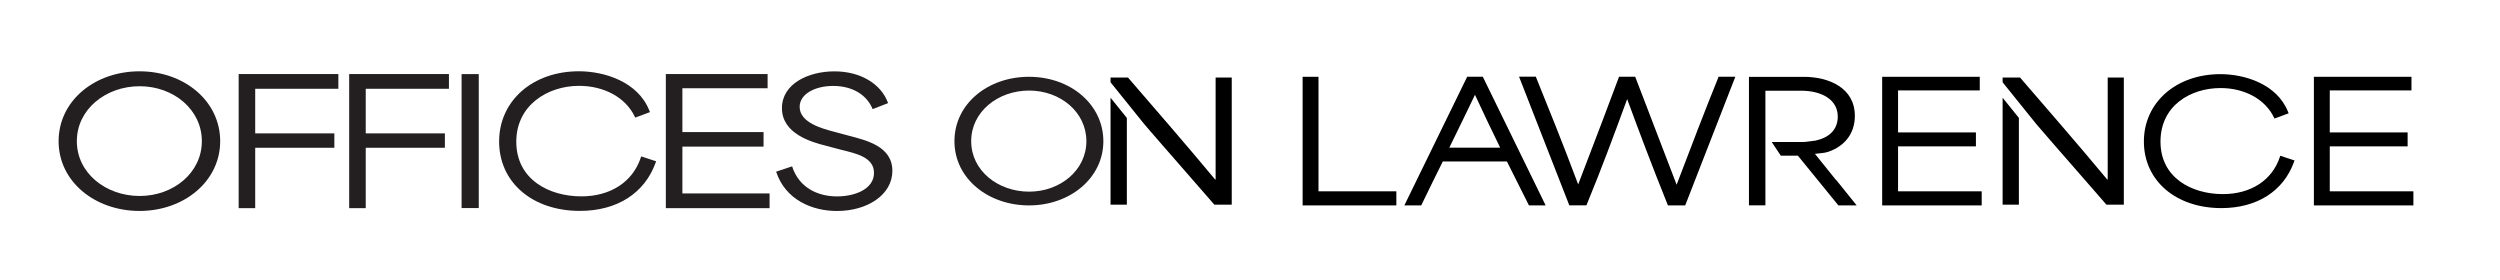
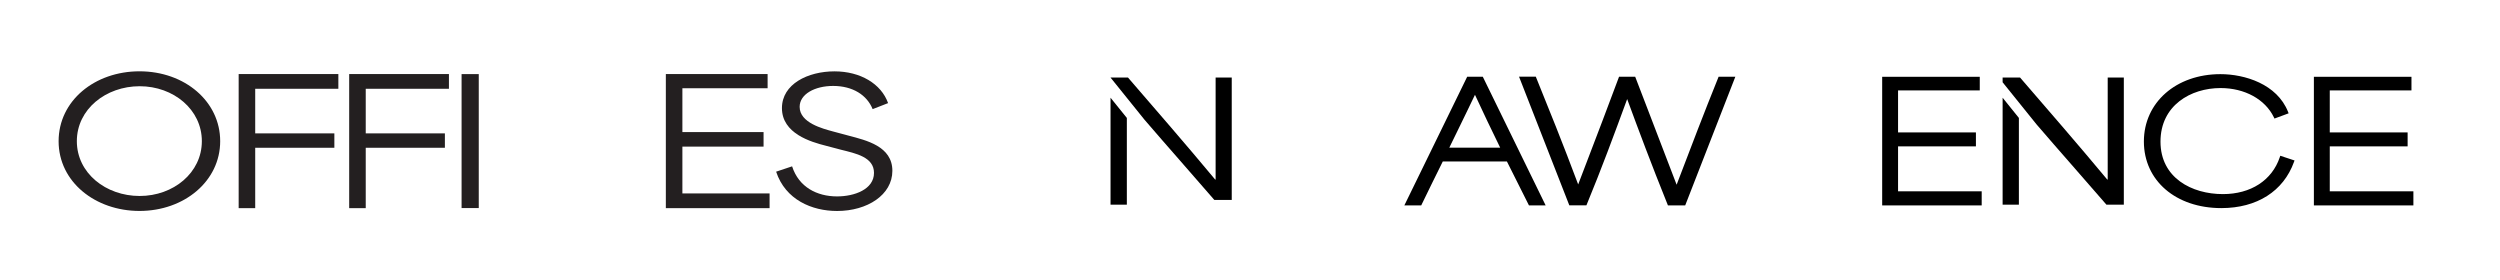
<svg xmlns="http://www.w3.org/2000/svg" version="1.1" id="Layer_1" x="0px" y="0px" viewBox="0 0 5195.7 581.5" style="enable-background:new 0 0 5195.7 581.5;" xml:space="preserve">
  <style type="text/css">
	.st0{fill:#231F20;}
</style>
  <g>
    <path d="M4380.4,373.1h-1c-60.3-72.5-125.9-148-181.1-211.9H4162v9.8l70.4,87.4c48.7,56.7,97.4,111.4,145.3,166.9h36.2V161.2h-33.5   L4380.4,373.1L4380.4,373.1z" />
    <polygon points="4162,425.3 4195.8,425.3 4195.8,245.1 4162,203.1  " />
  </g>
-   <path d="M3816.2,374.1l-0.3,0.2l-44-54.6l15-1.6c4.4-0.5,8.8-1.2,13-2.7c32.6-11.3,55-36.6,55-74.6c0-58.5-54.4-81.1-106.1-81.1  h-114v267.1h34.2v-51.2h0V248.7h0v-60.2h74c42.5,0,76.4,18.1,76.4,53.8c0,27.5-18.3,43.8-46.2,49.9l-21.3,2.7l0,0  c-2.2,0.1-4.5,0.2-6.8,0.2h-63l18.9,28.4h35.5l84.2,103.4h38C3844.6,409.1,3830.4,391.6,3816.2,374.1" />
  <path d="M2954.6,425c14.5-30,29.4-60.2,43.9-89.4h133.3l45.8,91.3h34.7l-129.7-265.5l-0.9-1.9h-32.5l-130.6,267.4h35.1L2954.6,425  L2954.6,425z M3012,307c6.3-13,12.7-26.1,18.9-38.7c14.2-29.2,26.7-54.7,34.5-71.3c15.9,34.8,35.2,74.5,52.4,109.9H3012z" />
  <path d="M4767.5,336.7l1.2-3.2l-29.7-9.8l-1,3.1c-16.1,48-60.3,76.6-118.2,76.6c-64.6,0-129.7-33.7-129.7-109S4552.9,183,4615,183  c50,0,92.5,23.2,110.7,60.7l1.3,2.7l29.4-10.9l-1.2-3.1c-22.9-57.8-90-78.3-140.5-78.3c-92.2,0-159.1,58.9-159.1,140  s66.2,138.4,161.1,138.4C4690.5,432.4,4745.5,397.5,4767.5,336.7L4767.5,336.7z" />
  <polygon points="4808.9,426.9 5015.7,426.9 5015.7,397.6 4841.9,397.6 4841.9,304.2 5003.7,304.2 5003.7,275.2 4841.9,275.2   4841.9,187.9 5011.7,187.9 5011.7,159.6 4808.9,159.6 " />
  <polygon points="3911.7,426.9 4118.5,426.9 4118.5,397.6 3944.7,397.6 3944.7,304.2 4106.5,304.2 4106.5,275.2 3944.7,275.2   3944.7,187.9 4114.5,187.9 4114.5,159.6 3911.7,159.6 " />
-   <polygon points="2902,397.6 2740.2,397.6 2740.2,159.6 2707.2,159.6 2707.2,426.9 2902,426.9 " />
  <path d="M3570.9,161.6c-29.8,73.8-55.8,141.9-86.4,222.3c-20-52.3-40.1-104.6-60.2-157l-25.9-67.4h-33.6l-0.8,2.2  c-21.9,59-44.8,118.8-66.9,176.6c-5.7,15-11.5,30-17.2,45c-30.9-82.7-62.8-161.7-87.2-221.8l-0.8-2.1H3157l104.5,267.4h35.5l0.8-2  c30.6-74.2,56.2-143.4,83.9-218.9c23.7,64.3,49.8,134.3,83.9,218.9l0.8,2.1h35.9l104.2-267.4h-34.8L3570.9,161.6L3570.9,161.6z" />
  <path class="st0" d="M289.9,148.2c-92.8,0-168.1,61-168.1,145.3c0,84.6,76.4,144.9,168.1,144.9c93.2,0,167.7-62.1,167.7-144.9  C457.7,211,384.2,148.2,289.9,148.2 M290.3,407.3c-70.3,0-130.6-47.5-130.6-113.9c0-66.4,60.3-114.2,130.6-114.2  c70.3,0,129.2,48.5,129.2,114.2C419.5,359.1,360.3,407.3,290.3,407.3" />
  <polygon class="st0" points="703.2,184.5 703.2,153.9 496,153.9 496,432.6 530.4,432.6 530.4,307.1 694.9,307.1 694.9,277.2   530.4,277.2 530.4,184.5 " />
  <polygon class="st0" points="933,184.5 933,153.9 725.7,153.9 725.7,432.6 760.1,432.6 760.1,307.1 924.6,307.1 924.6,277.2   760.1,277.2 760.1,184.5 " />
  <rect x="959.3" y="154" class="st0" width="35.7" height="278.4" />
-   <path class="st0" d="M1362.4,338.5l1.2-3.3l-31-10.2l-1.1,3.2c-16.8,50-62.9,79.9-123.2,79.9c-67.3,0-135.3-35.1-135.3-113.6  c0-76.2,65.6-116.1,130.4-116.1c52.2,0,96.4,24.2,115.4,63.2l1.4,2.8l30.6-11.4l-1.3-3.3c-23.9-60.2-93.8-81.6-146.4-81.6  c-96.1,0-165.8,61.4-165.8,146c0,84.9,69.1,144.2,167.9,144.2C1282.1,438.3,1339.4,401.9,1362.4,338.5z" />
  <polygon class="st0" points="1383.8,432.6 1599.4,432.6 1599.4,402 1418.2,402 1418.2,304.7 1586.9,304.7 1586.9,274.5   1418.2,274.5 1418.2,183.4 1595.3,183.4 1595.3,153.9 1383.8,153.9 " />
  <path class="st0" d="M1764,282l-33.2-8.9c-20.7-5.7-68.9-17.8-68.9-51c0-26.4,31.4-43.5,69.6-43.5c40.7,0,70.3,18.9,82.1,48.2  l32.1-12.5c-14.3-40.3-57.8-66-111.4-66c-55.3,0-109.2,26.4-109.2,76.4c0,52.8,60,70.3,91.4,78.2l31,8.2  c31.1,7.8,68.9,15.3,68.9,48.2c0,34.3-40.7,48.9-76.7,48.9c-41.8,0-79.6-19.3-93.5-62.5l-33.2,11.1c19.3,58.5,74.6,81.7,126.7,81.7  c62.8,0,114.9-33.5,114.9-83.5C1854.6,303.8,1800,291.6,1764,282" />
-   <path class="st0" d="M2138.5,159.6c-85.5,0-154.9,56.2-154.9,133.8c0,77.9,70.4,133.5,154.9,133.5c85.8,0,154.6-57.2,154.6-133.5  C2293,217.4,2225.3,159.6,2138.5,159.6 M2138.8,398.3c-64.8,0-120.4-43.7-120.4-104.9c0-61.2,55.6-105.2,120.4-105.2  c64.8,0,119,44.7,119,105.2C2257.8,353.9,2203.3,398.3,2138.8,398.3" />
  <g>
-     <path d="M2526.4,373.1h-1c-60.3-72.5-125.9-148-181.1-211.9H2308v9.8l70.4,87.4c48.7,56.7,97.4,111.4,145.3,166.9h36.2V161.2h-33.5   L2526.4,373.1L2526.4,373.1z" />
+     <path d="M2526.4,373.1h-1c-60.3-72.5-125.9-148-181.1-211.9H2308l70.4,87.4c48.7,56.7,97.4,111.4,145.3,166.9h36.2V161.2h-33.5   L2526.4,373.1L2526.4,373.1z" />
    <polygon points="2308,425.3 2341.9,425.3 2341.9,245.1 2308,203.1  " />
  </g>
</svg>